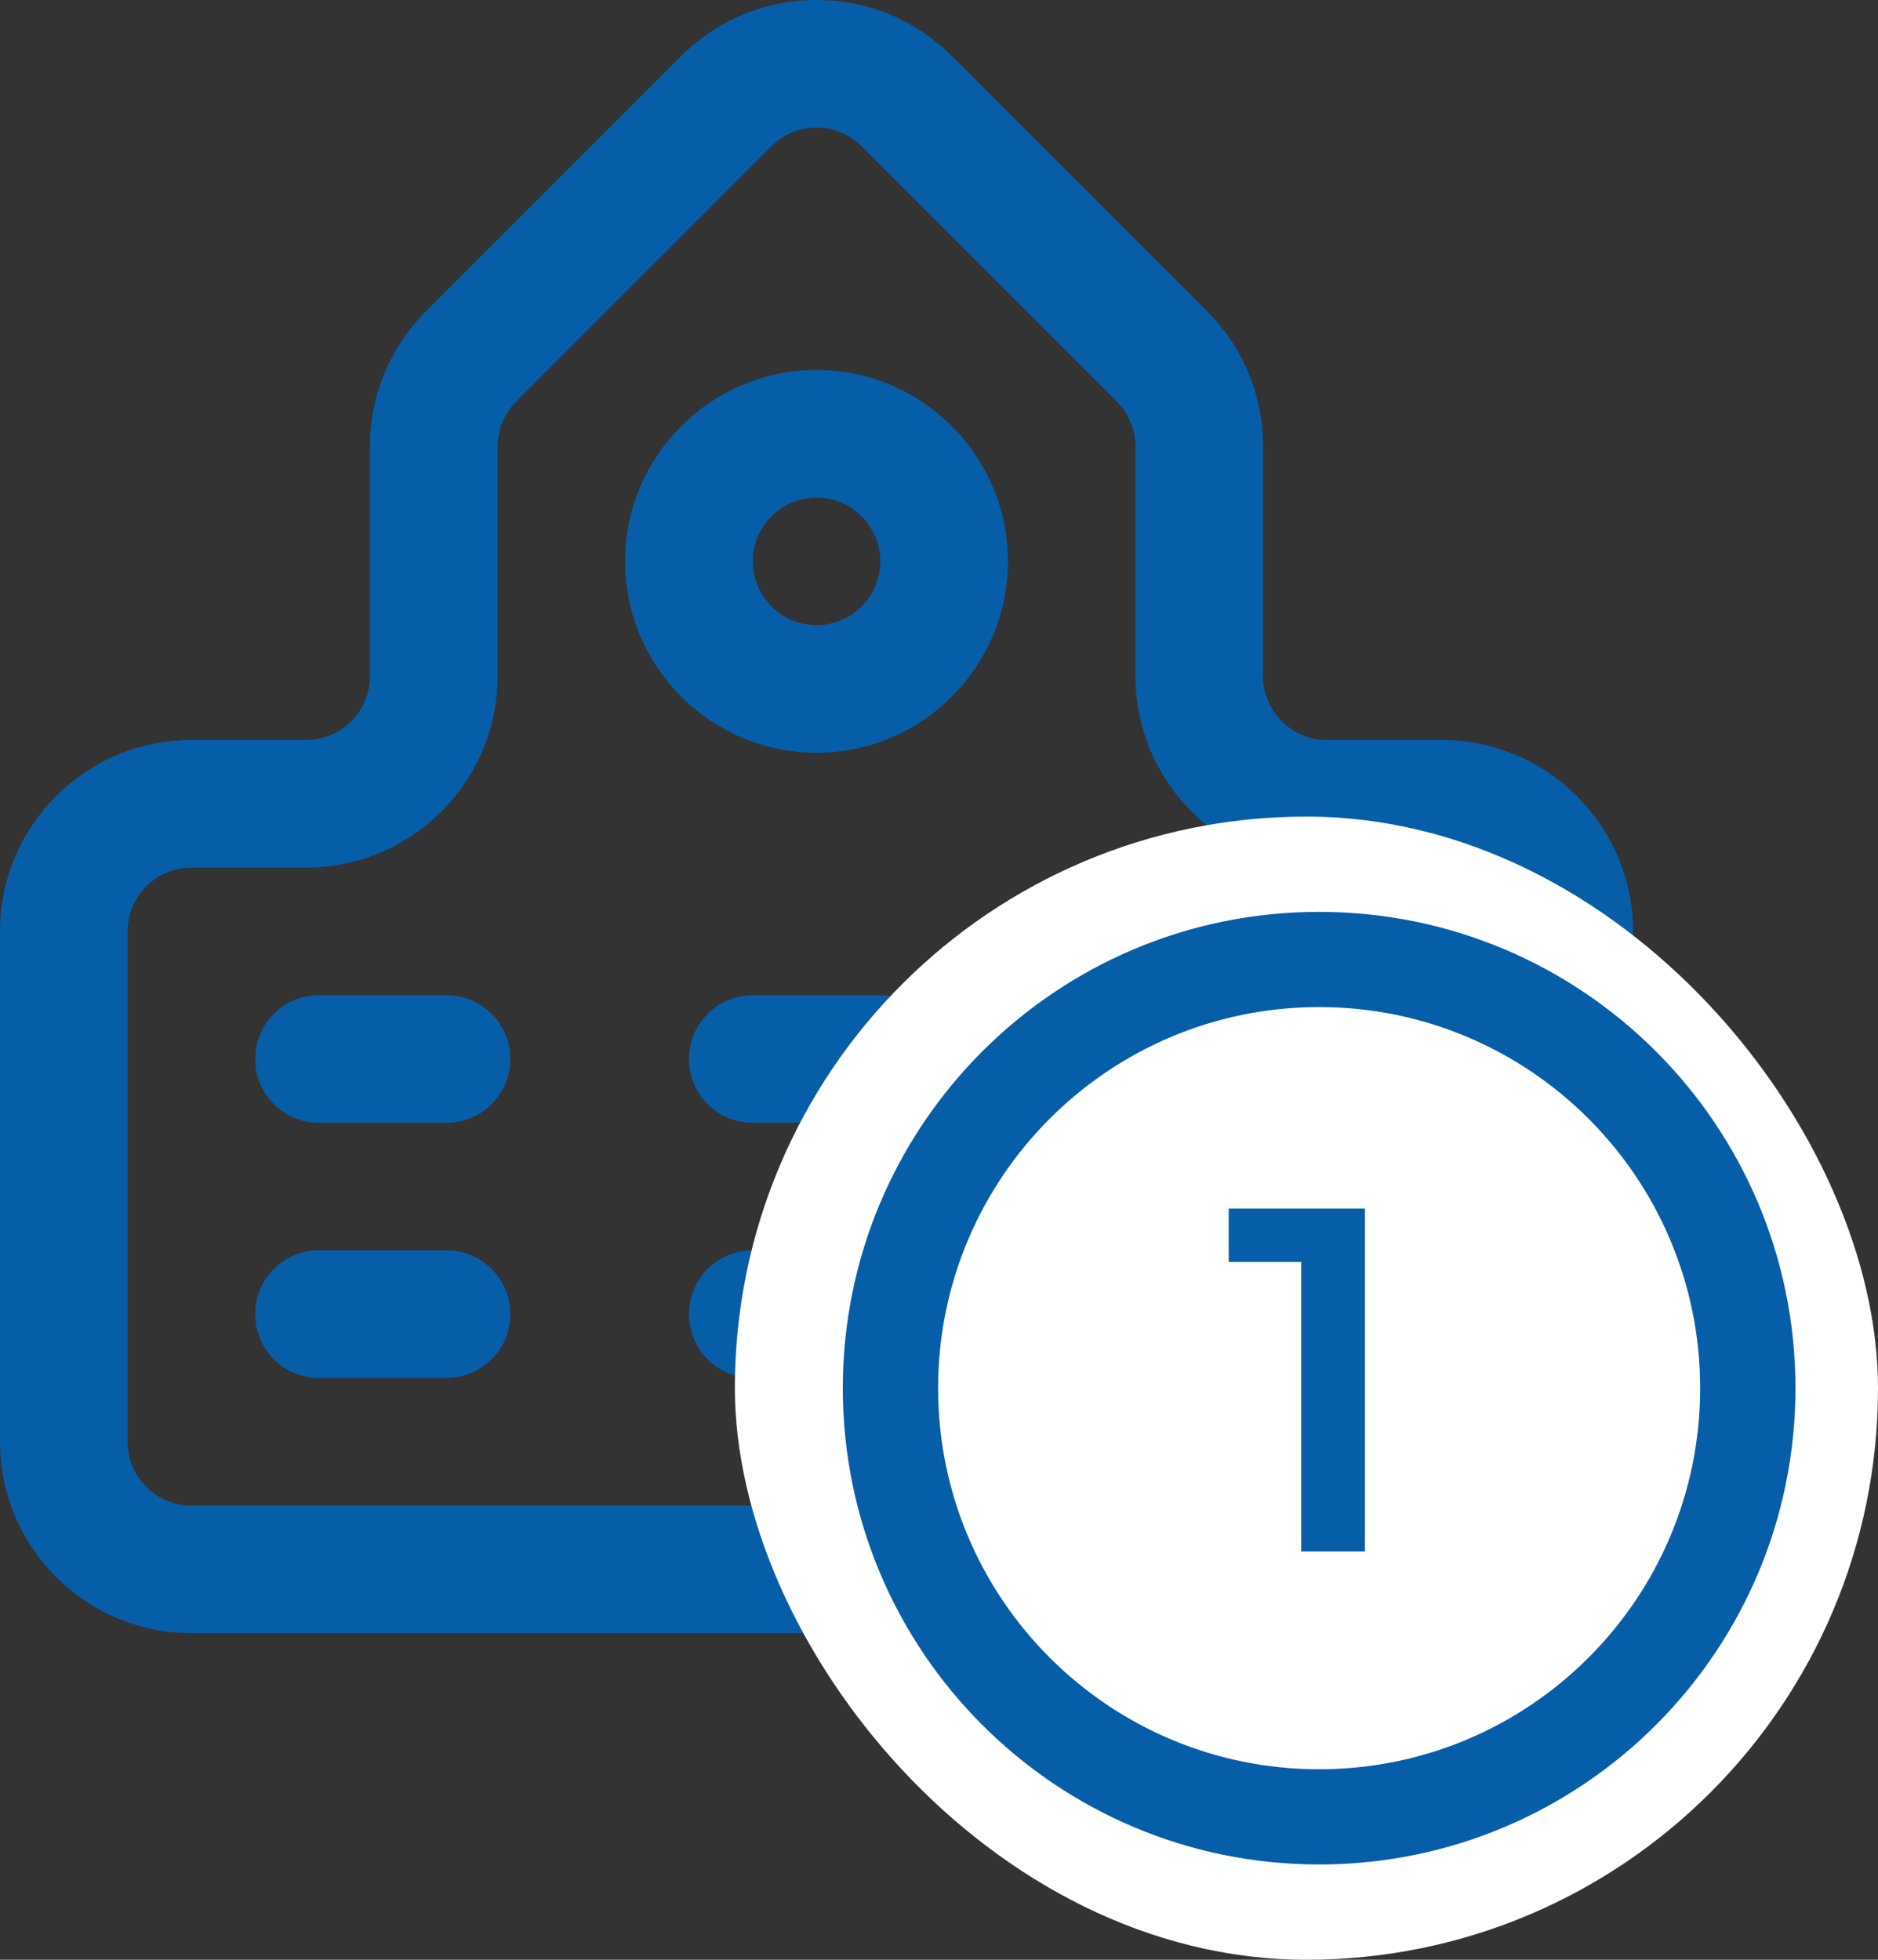
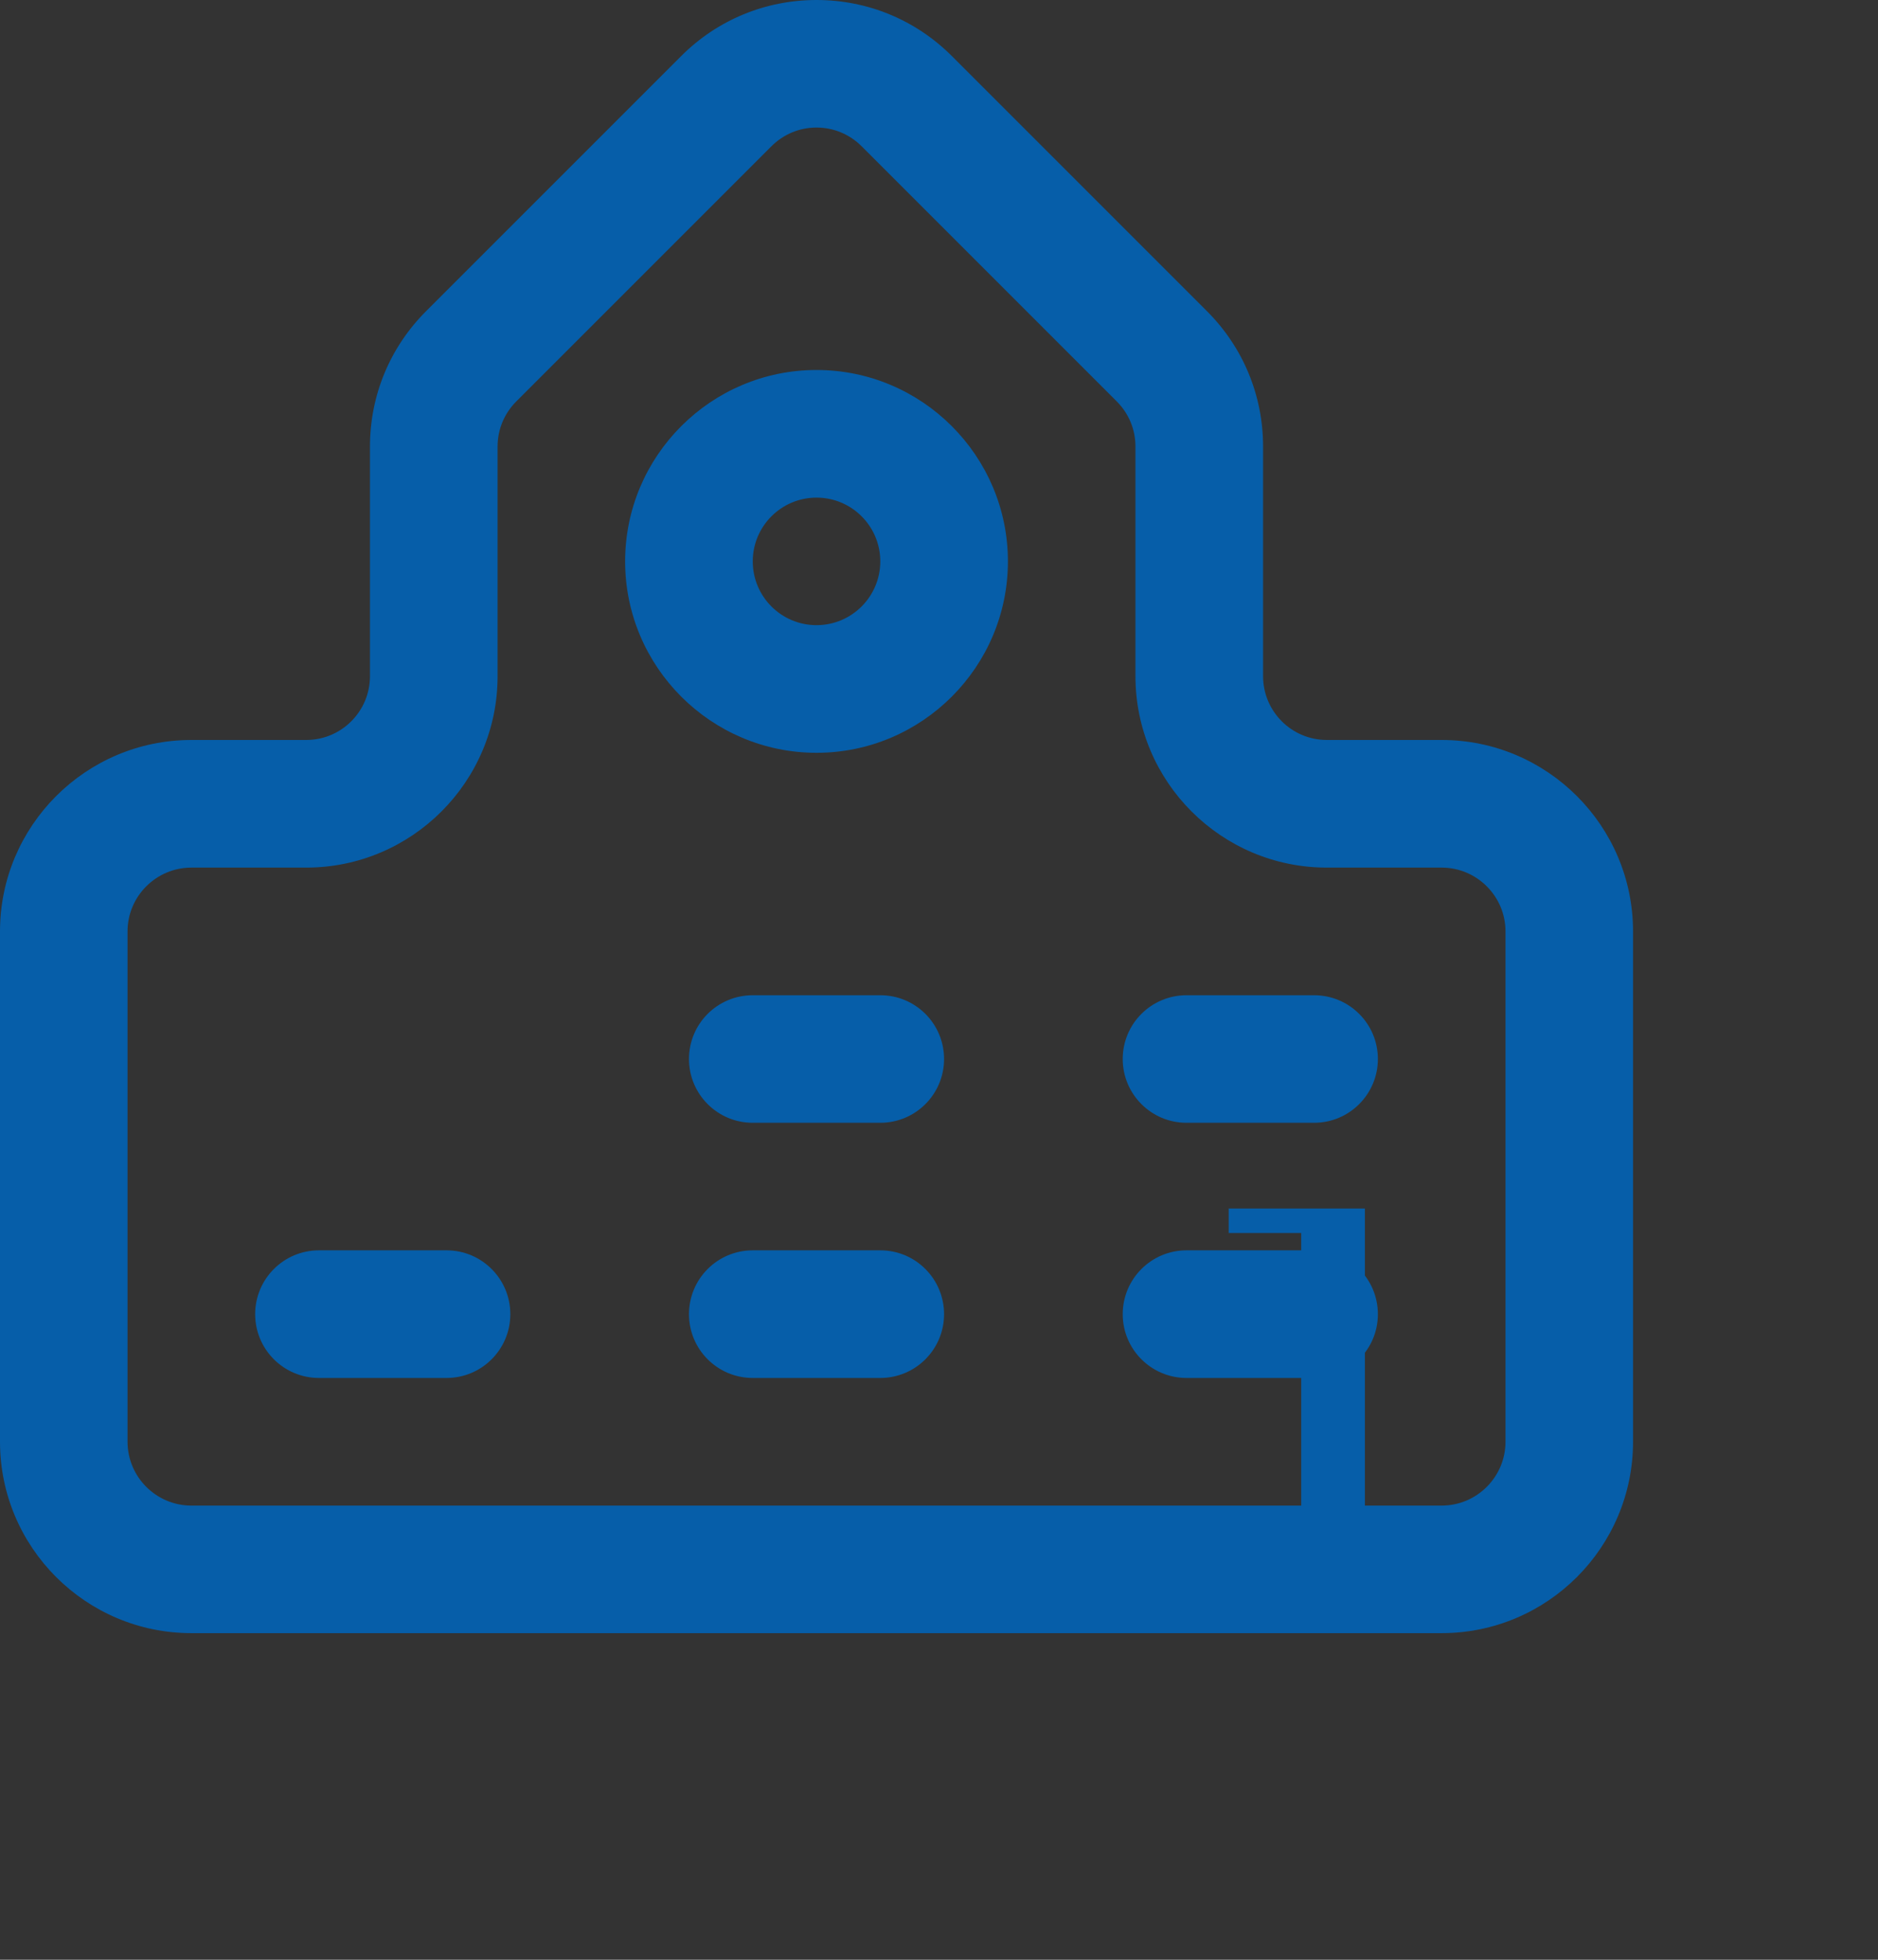
<svg xmlns="http://www.w3.org/2000/svg" width="23" height="24" viewBox="0 0 23 24" fill="none">
  <rect x="0" y="0" width="23" height="24" fill="#333333" stroke="none" />
  <path d="M10 4.531C8.708 4.531 7.656 5.583 7.656 6.875C7.656 8.167 8.708 9.219 10 9.219C11.292 9.219 12.344 8.167 12.344 6.875C12.344 5.583 11.292 4.531 10 4.531ZM10 7.656C9.569 7.656 9.219 7.306 9.219 6.875C9.219 6.444 9.569 6.094 10 6.094C10.431 6.094 10.781 6.444 10.781 6.875C10.781 7.306 10.431 7.656 10 7.656Z" fill="#065EA9" />
  <path d="M17.656 9.062H16.25C15.819 9.062 15.469 8.712 15.469 8.281V5.469C15.469 4.843 15.225 4.254 14.782 3.811L11.657 0.686C11.215 0.244 10.626 0 10 0C9.374 0 8.785 0.244 8.343 0.686L5.218 3.811C4.775 4.254 4.531 4.843 4.531 5.469V8.281C4.531 8.712 4.181 9.062 3.75 9.062H2.344C1.051 9.062 0 10.114 0 11.406V17.656C0 18.949 1.051 20 2.344 20H17.656C18.949 20 20 18.949 20 17.656V11.406C20 10.114 18.949 9.062 17.656 9.062ZM18.438 17.656C18.438 18.087 18.087 18.438 17.656 18.438H2.344C1.913 18.438 1.562 18.087 1.562 17.656V11.406C1.562 10.976 1.913 10.625 2.344 10.625H3.75C5.042 10.625 6.094 9.574 6.094 8.281V5.469C6.094 5.26 6.175 5.064 6.323 4.916L9.448 1.791C9.595 1.644 9.791 1.562 10 1.562C10.209 1.562 10.405 1.644 10.552 1.791L13.677 4.916C13.825 5.064 13.906 5.26 13.906 5.469V8.281C13.906 9.574 14.958 10.625 16.25 10.625H17.656C18.087 10.625 18.438 10.976 18.438 11.406V17.656Z" fill="#065EA9" />
  <path d="M5.469 15.312H3.906C3.475 15.312 3.125 15.662 3.125 16.094C3.125 16.525 3.475 16.875 3.906 16.875H5.469C5.9 16.875 6.25 16.525 6.25 16.094C6.25 15.662 5.9 15.312 5.469 15.312Z" fill="#065EA9" />
  <path d="M10.781 15.312H9.219C8.787 15.312 8.438 15.662 8.438 16.094C8.438 16.525 8.787 16.875 9.219 16.875H10.781C11.213 16.875 11.562 16.525 11.562 16.094C11.562 15.662 11.213 15.312 10.781 15.312Z" fill="#065EA9" />
  <path d="M16.094 15.312H14.531C14.1 15.312 13.75 15.662 13.75 16.094C13.75 16.525 14.1 16.875 14.531 16.875H16.094C16.525 16.875 16.875 16.525 16.875 16.094C16.875 15.662 16.525 15.312 16.094 15.312Z" fill="#065EA9" />
-   <path d="M5.469 12.188H3.906C3.475 12.188 3.125 12.537 3.125 12.969C3.125 13.4 3.475 13.75 3.906 13.75H5.469C5.9 13.75 6.25 13.4 6.25 12.969C6.25 12.537 5.9 12.188 5.469 12.188Z" fill="#065EA9" />
  <path d="M10.781 12.188H9.219C8.787 12.188 8.438 12.537 8.438 12.969C8.438 13.4 8.787 13.75 9.219 13.75H10.781C11.213 13.75 11.562 13.4 11.562 12.969C11.562 12.537 11.213 12.188 10.781 12.188Z" fill="#065EA9" />
  <path d="M16.094 12.188H14.531C14.1 12.188 13.75 12.537 13.75 12.969C13.75 13.4 14.1 13.75 14.531 13.75H16.094C16.525 13.75 16.875 13.4 16.875 12.969C16.875 12.537 16.525 12.188 16.094 12.188Z" fill="#065EA9" />
-   <rect x="9" y="10" width="14" height="14" rx="7" fill="white" />
-   <path fill-rule="evenodd" clip-rule="evenodd" d="M16.155 12.333C13.578 12.333 11.489 14.423 11.489 17C11.489 19.577 13.578 21.667 16.155 21.667C18.733 21.667 20.822 19.577 20.822 17C20.822 14.423 18.733 12.333 16.155 12.333ZM10.322 17C10.322 13.778 12.934 11.167 16.155 11.167C19.377 11.167 21.989 13.778 21.989 17C21.989 20.222 19.377 22.833 16.155 22.833C12.934 22.833 10.322 20.222 10.322 17Z" fill="#065EA9" />
-   <path d="M15.936 19V15.1L16.278 15.454H15.048V14.8H16.716V19H15.936Z" fill="#065EA9" />
+   <path d="M15.936 19V15.1H15.048V14.8H16.716V19H15.936Z" fill="#065EA9" />
</svg>